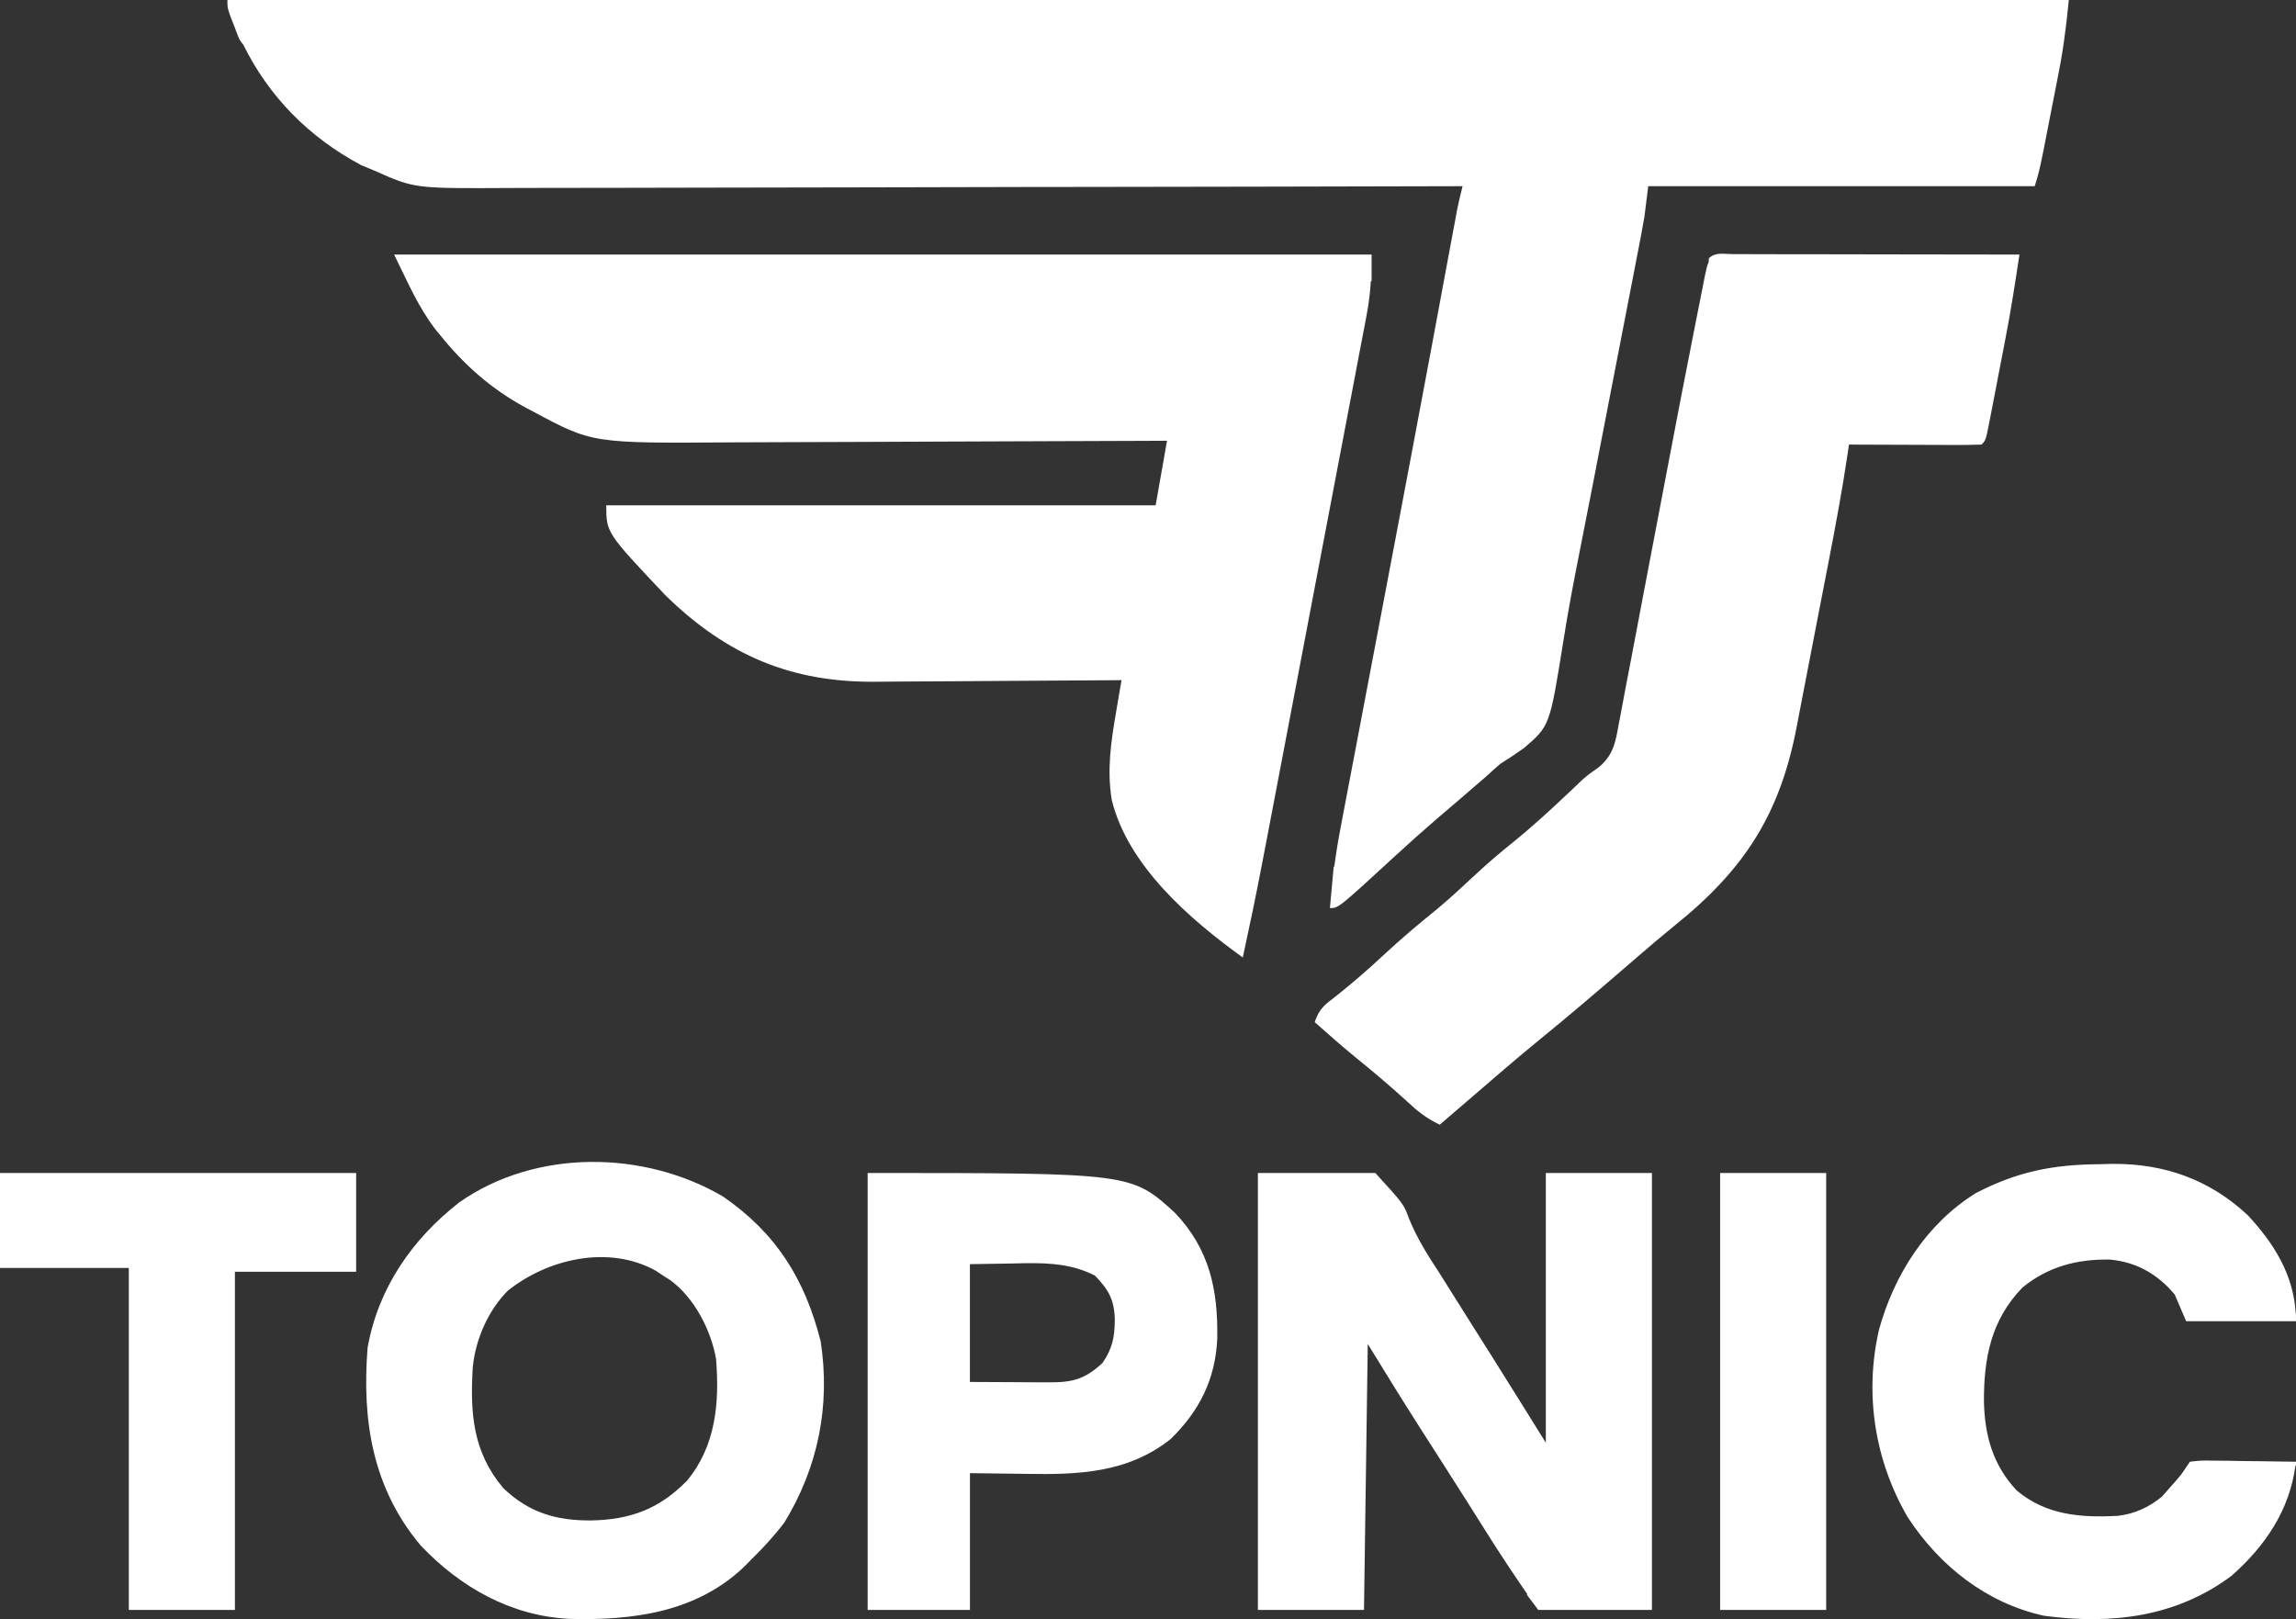
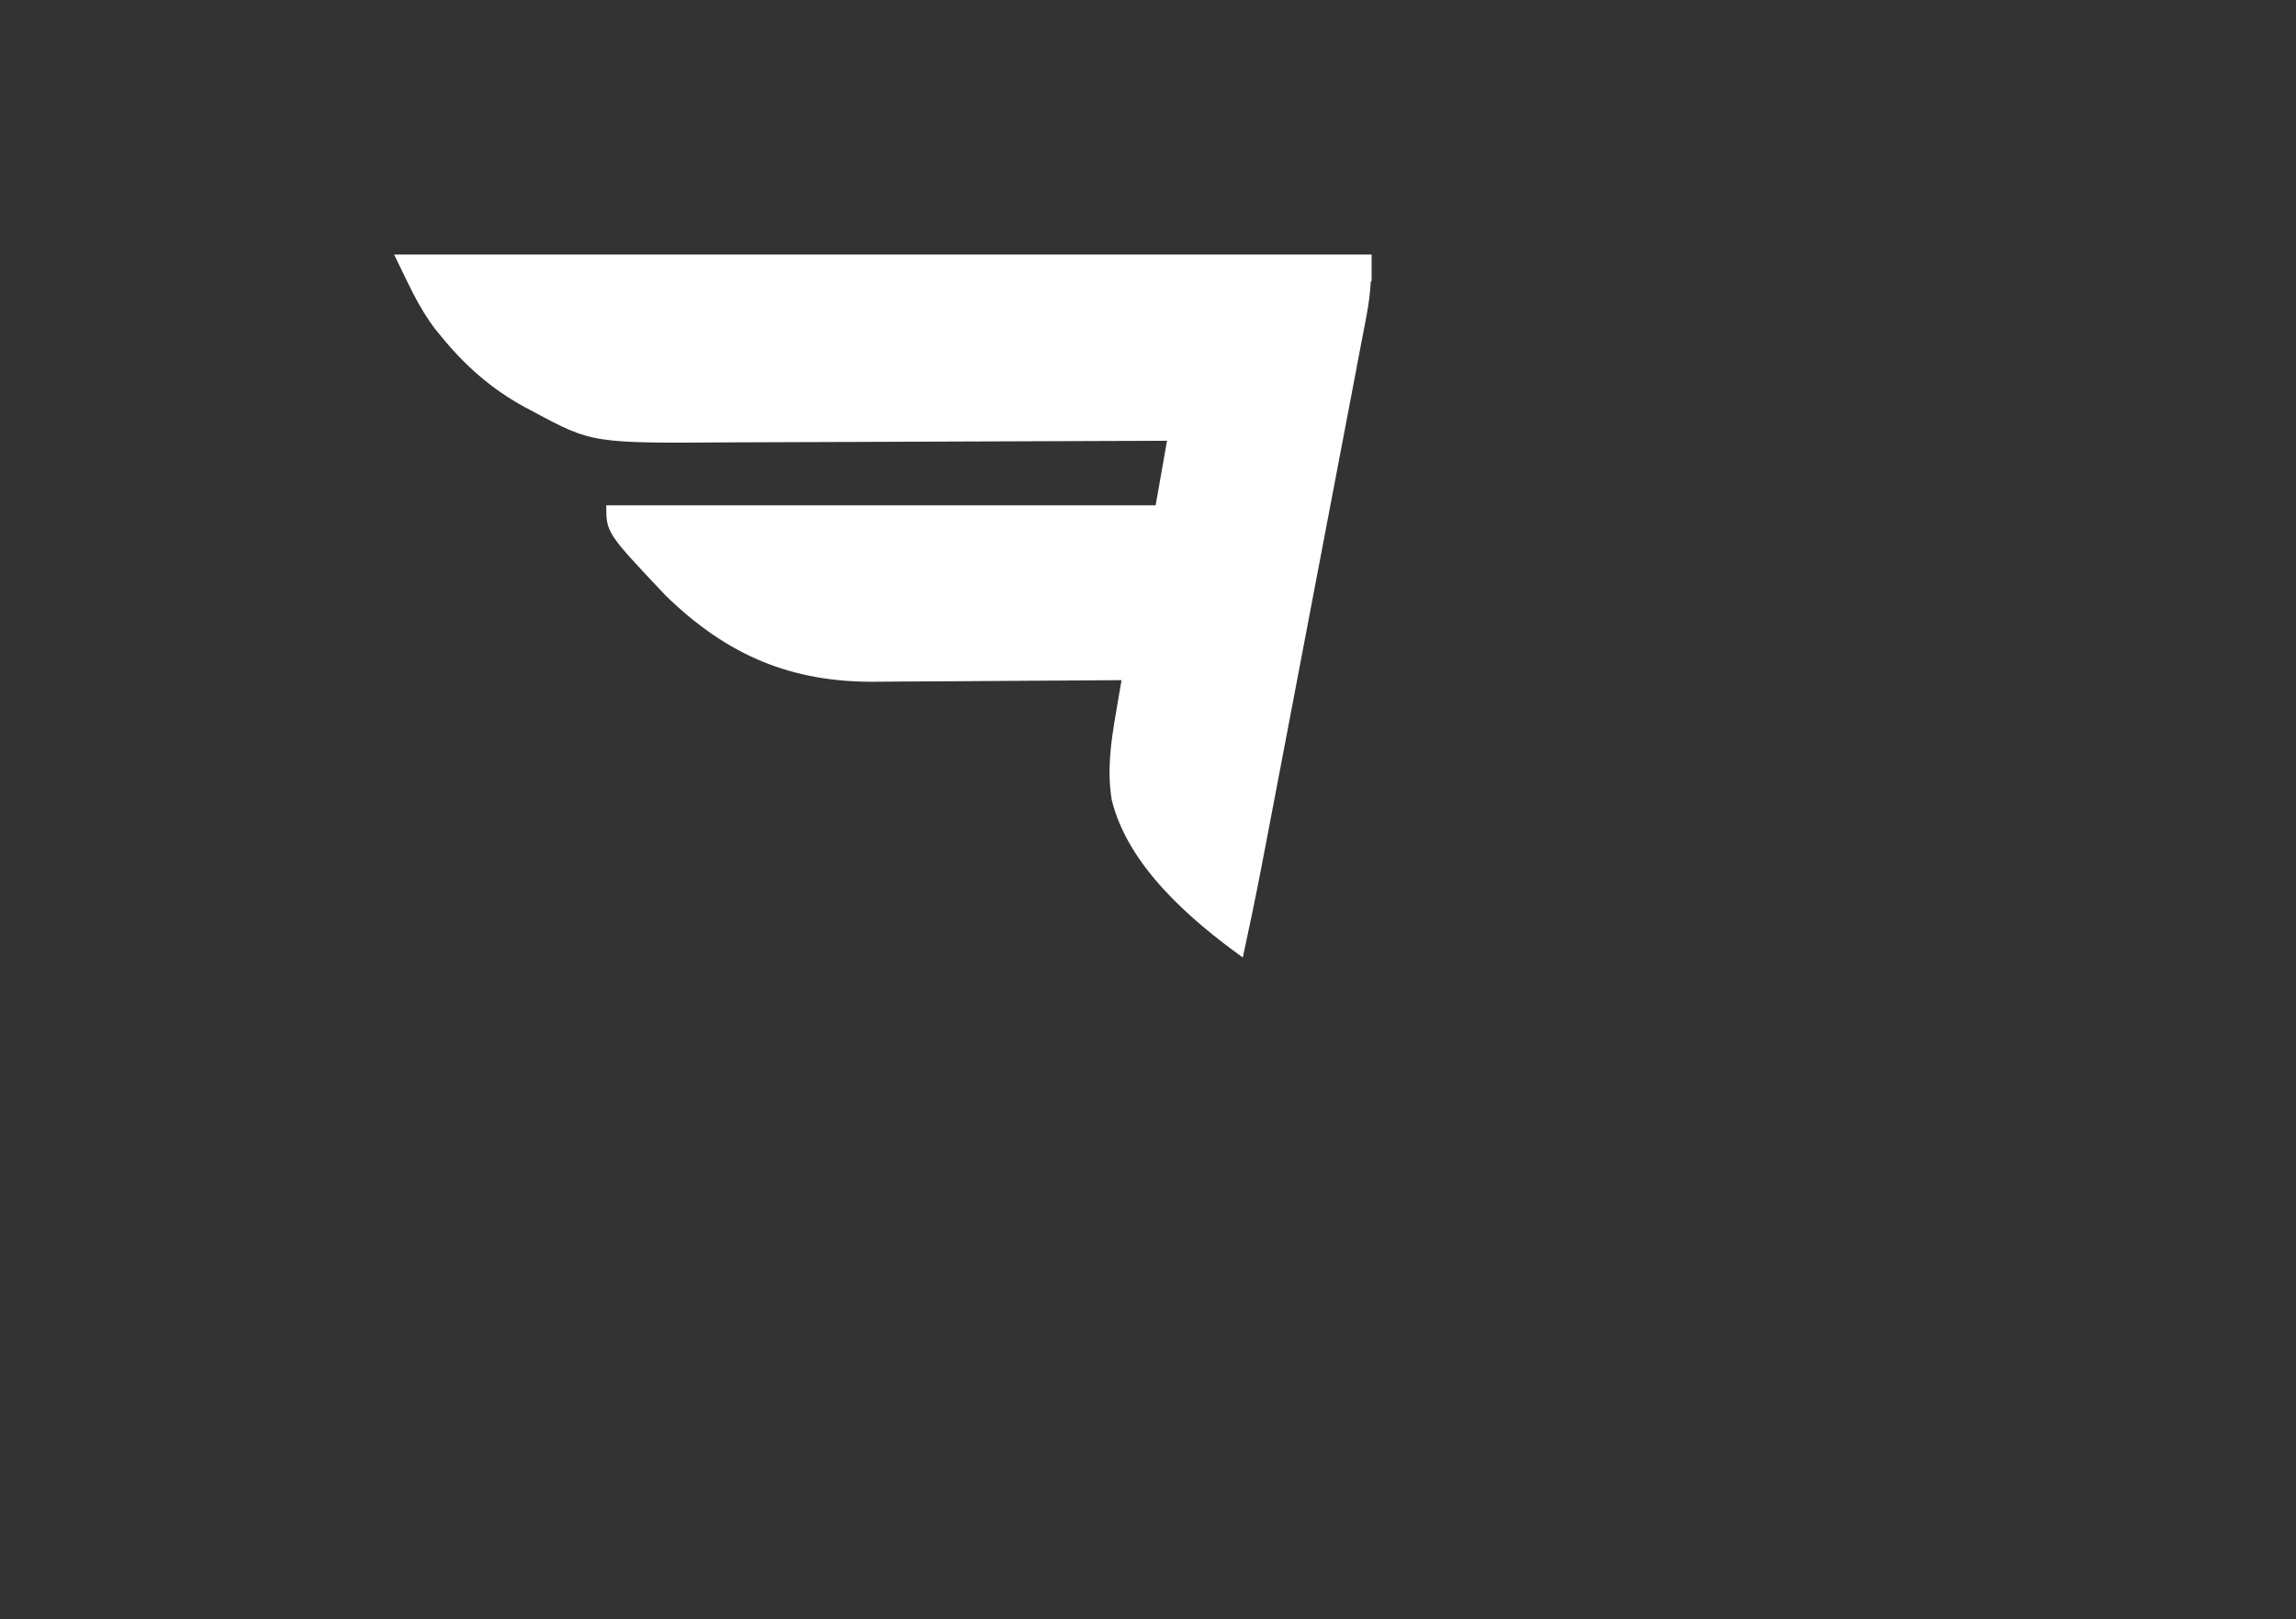
<svg xmlns="http://www.w3.org/2000/svg" width="95" height="67" viewBox="0 0 95 67" fill="none">
  <rect x="0" y="0" width="95" height="67" fill="#333333" stroke="none" />
  <path d="M56.752 10.534V11.635H56.72C56.691 12.103 56.639 12.56 56.543 13.052C56.52 13.172 56.498 13.291 56.475 13.415C56.4 13.812 56.323 14.209 56.246 14.606C56.192 14.891 56.139 15.176 56.085 15.46C55.94 16.224 55.794 16.989 55.648 17.753C55.495 18.549 55.344 19.345 55.193 20.141C54.916 21.602 54.638 23.063 54.358 24.524C54.103 25.862 53.848 27.2 53.594 28.538C53.37 29.712 53.147 30.887 52.923 32.06C52.876 32.305 52.83 32.55 52.783 32.794C52.651 33.487 52.519 34.181 52.386 34.874C52.328 35.177 52.27 35.48 52.212 35.782C51.966 37.066 51.7 38.344 51.422 39.621C49.234 38.045 46.661 35.822 45.998 33.091C45.8 31.861 45.964 30.716 46.174 29.5C46.196 29.369 46.218 29.238 46.241 29.104C46.295 28.784 46.35 28.463 46.405 28.144C46.174 28.146 46.174 28.145 45.938 28.148C44.473 28.16 43.008 28.17 41.544 28.176C40.791 28.179 40.039 28.184 39.286 28.191C38.559 28.198 37.831 28.201 37.103 28.203C36.827 28.204 36.551 28.206 36.274 28.21C32.757 28.252 30.088 27.128 27.536 24.637C25.085 22.043 25.085 22.043 25.085 20.911H47.816C47.972 20.029 48.127 19.147 48.287 18.238C48.012 18.24 47.737 18.241 47.453 18.242C44.852 18.255 42.25 18.264 39.648 18.27C38.311 18.274 36.974 18.279 35.637 18.286C34.47 18.292 33.303 18.297 32.137 18.298C31.52 18.299 30.903 18.3 30.286 18.305C24.511 18.346 24.51 18.346 22.058 17.029C21.954 16.975 21.851 16.921 21.745 16.865C20.338 16.102 19.231 15.126 18.227 13.885C18.16 13.804 18.094 13.723 18.025 13.64C17.277 12.665 16.878 11.681 16.307 10.534H56.752Z" fill="white" />
-   <path d="M70.704 10.692C70.975 10.42 71.325 10.516 71.686 10.515C71.863 10.516 71.864 10.516 72.044 10.517C72.23 10.517 72.23 10.517 72.42 10.517C72.831 10.517 73.243 10.518 73.654 10.52C73.939 10.52 74.224 10.52 74.508 10.52C75.258 10.52 76.008 10.522 76.758 10.524C77.523 10.525 78.288 10.527 79.053 10.528C80.555 10.529 82.057 10.531 83.559 10.534C83.552 10.575 83.545 10.616 83.538 10.656C83.37 11.779 83.195 12.898 82.978 14.012C82.955 14.134 82.931 14.256 82.907 14.382C82.858 14.636 82.809 14.889 82.76 15.143C82.684 15.533 82.61 15.924 82.535 16.314C82.487 16.562 82.439 16.81 82.391 17.058C82.368 17.174 82.346 17.291 82.323 17.411C82.164 18.221 82.164 18.221 81.989 18.397C81.583 18.411 81.18 18.415 80.773 18.412C80.652 18.412 80.53 18.412 80.405 18.411C80.016 18.41 79.626 18.409 79.236 18.407C78.973 18.406 78.709 18.405 78.445 18.404C77.798 18.403 77.15 18.4 76.503 18.397C76.486 18.512 76.469 18.628 76.452 18.747C76.232 20.236 75.958 21.711 75.672 23.188C75.635 23.379 75.634 23.379 75.597 23.574C75.466 24.248 75.336 24.923 75.204 25.597C75.096 26.149 74.989 26.702 74.884 27.255C74.755 27.93 74.625 28.604 74.493 29.278C74.444 29.532 74.395 29.786 74.347 30.04C73.656 33.684 72.188 35.974 69.288 38.301C68.765 38.725 68.253 39.162 67.743 39.603C67.556 39.764 67.369 39.925 67.183 40.086C67.09 40.166 66.998 40.245 66.902 40.327C65.856 41.228 64.806 42.121 63.736 42.993C62.789 43.767 61.863 44.565 60.938 45.365C60.483 45.758 60.027 46.149 59.571 46.54C59.037 46.286 58.663 45.993 58.23 45.587C57.528 44.942 56.804 44.335 56.065 43.735C55.497 43.269 54.946 42.785 54.398 42.295C54.593 41.708 54.826 41.572 55.31 41.195C55.971 40.666 56.603 40.123 57.221 39.544C57.94 38.873 58.684 38.245 59.449 37.627C60.006 37.163 60.534 36.671 61.065 36.176C61.564 35.712 62.078 35.274 62.609 34.847C63.411 34.2 64.163 33.508 64.91 32.799C64.997 32.717 65.085 32.635 65.175 32.55C65.251 32.478 65.326 32.405 65.404 32.33C65.685 32.076 65.686 32.076 66.152 31.748C66.747 31.249 66.843 30.73 66.973 29.986C66.998 29.857 67.023 29.727 67.05 29.594C67.134 29.165 67.212 28.734 67.291 28.304C67.35 27.999 67.409 27.694 67.468 27.39C67.624 26.584 67.775 25.777 67.926 24.97C68.075 24.174 68.228 23.378 68.381 22.582C68.591 21.486 68.8 20.39 69.008 19.294C69.355 17.461 69.709 15.629 70.071 13.799C70.126 13.521 70.182 13.242 70.236 12.963C70.311 12.582 70.387 12.201 70.463 11.82C70.485 11.708 70.507 11.594 70.529 11.478C70.59 11.178 70.636 10.972 70.702 10.829C70.703 10.784 70.703 10.737 70.704 10.692Z" fill="white" />
-   <path d="M85.599 0C85.539 0.601 85.501 0.972 85.461 1.236C85.39 1.807 85.307 2.373 85.192 2.947C85.157 3.131 85.156 3.131 85.12 3.318C85.07 3.573 85.02 3.828 84.97 4.083C84.893 4.474 84.817 4.865 84.741 5.256C84.692 5.505 84.644 5.755 84.595 6.004C84.572 6.12 84.549 6.237 84.525 6.356C84.434 6.817 84.337 7.258 84.189 7.704H68.198C68.147 8.119 68.094 8.534 68.041 8.962C67.993 9.246 67.942 9.53 67.888 9.812C67.858 9.969 67.827 10.125 67.796 10.286C67.763 10.453 67.732 10.619 67.698 10.791C67.664 10.969 67.63 11.146 67.595 11.329C67.483 11.909 67.369 12.489 67.257 13.069C67.179 13.473 67.1 13.877 67.022 14.281C66.788 15.495 66.552 16.71 66.316 17.924C66.248 18.275 66.18 18.626 66.112 18.977C66.049 19.304 65.985 19.632 65.922 19.959C65.891 20.116 65.86 20.272 65.829 20.434C65.683 21.188 65.535 21.942 65.385 22.695C65.127 23.991 64.88 25.285 64.676 26.591C64.122 30.044 64.122 30.044 63.044 30.964C62.73 31.186 62.411 31.4 62.084 31.602C61.878 31.778 61.675 31.958 61.477 32.143C61.095 32.475 60.711 32.806 60.326 33.135C60.138 33.296 59.95 33.456 59.762 33.617C59.667 33.699 59.572 33.779 59.474 33.863C58.887 34.367 58.312 34.881 57.743 35.405C55.381 37.577 55.382 37.577 55.029 37.577V37.574L55.027 37.576C55.079 37.006 55.131 36.435 55.185 35.847C55.192 35.854 55.199 35.863 55.206 35.87C55.28 35.316 55.369 34.764 55.477 34.209C55.52 33.977 55.52 33.977 55.565 33.741C55.661 33.232 55.758 32.723 55.855 32.215C55.924 31.853 55.993 31.492 56.062 31.13C56.244 30.166 56.428 29.202 56.611 28.238C56.8 27.245 56.989 26.252 57.177 25.259C57.401 24.075 57.626 22.891 57.851 21.707C58.273 19.48 58.694 17.253 59.109 15.025C59.132 14.904 59.155 14.782 59.179 14.656C59.363 13.666 59.547 12.675 59.731 11.685C59.804 11.294 59.877 10.903 59.949 10.513C60.013 10.173 60.076 9.833 60.139 9.493C60.166 9.347 60.194 9.201 60.222 9.051C60.245 8.926 60.267 8.801 60.291 8.673C60.356 8.347 60.435 8.026 60.517 7.704C60.426 7.704 60.336 7.705 60.243 7.705C54.897 7.719 49.55 7.73 44.204 7.736C43.562 7.737 42.919 7.737 42.276 7.738C42.084 7.739 42.084 7.739 41.889 7.739C39.82 7.742 37.751 7.747 35.683 7.753C33.558 7.759 31.434 7.762 29.31 7.764C28 7.765 26.69 7.767 25.381 7.772C24.482 7.776 23.582 7.776 22.683 7.775C22.165 7.775 21.647 7.776 21.129 7.779C17.152 7.802 17.152 7.801 15.524 7.075C15.333 6.996 15.142 6.916 14.945 6.834C12.783 5.68 11.132 4.01 10.06 1.837C9.882 1.655 9.829 1.433 9.704 1.11C9.649 0.97 9.593 0.829 9.536 0.684C9.436 0.391 9.415 0.33 9.411 0.161C9.411 0.16 9.411 0.158 9.41 0.156H9.411C9.41 0.113 9.41 0.063 9.41 0H85.599Z" fill="white" />
-   <path d="M87.403 48.161C89.549 48.145 91.425 48.807 93.008 50.289C94.102 51.466 94.897 52.753 94.99 54.355C94.993 54.355 94.996 54.356 94.999 54.356V54.631C94.999 54.644 95 54.657 95 54.67H94.999V54.671H90.453V54.667C90.298 54.304 90.143 53.942 89.983 53.569C89.272 52.721 88.418 52.233 87.317 52.122C85.962 52.092 84.749 52.407 83.685 53.275C82.383 54.614 82.081 56.199 82.088 57.995C82.119 59.406 82.461 60.63 83.444 61.676C84.667 62.702 86.107 62.809 87.636 62.724C88.334 62.644 88.938 62.357 89.455 61.928C89.545 61.826 89.636 61.723 89.728 61.618C89.876 61.451 89.876 61.451 90.026 61.281C90.135 61.157 90.2 61.077 90.258 61.005C90.375 60.832 90.495 60.661 90.61 60.487C91.049 60.434 91.049 60.434 91.602 60.441C91.799 60.443 91.995 60.444 92.198 60.446C92.405 60.45 92.612 60.454 92.825 60.458C93.035 60.46 93.245 60.462 93.455 60.464C93.97 60.469 94.485 60.477 95 60.487H94.999L95 60.488V60.645C94.993 60.646 94.985 60.646 94.978 60.646C94.728 62.496 93.729 63.974 92.335 65.204C90.048 66.919 87.347 67.233 84.575 66.86C82.2 66.34 80.25 64.802 78.931 62.778C77.573 60.438 77.136 57.706 77.741 55.042C78.365 52.755 79.713 50.64 81.748 49.373C83.469 48.48 84.94 48.19 86.849 48.175C87.032 48.17 87.215 48.166 87.403 48.161ZM19.011 49.748C22.178 47.535 26.645 47.594 29.916 49.511C32.121 51.032 33.307 52.938 33.957 55.508C34.364 58.168 33.852 60.716 32.453 63.004C32.02 63.572 31.553 64.079 31.042 64.576C30.954 64.666 30.865 64.756 30.774 64.848C28.788 66.729 26.169 67.057 23.564 66.989C21.149 66.87 19.047 65.686 17.403 63.947C15.41 61.573 14.973 58.776 15.209 55.771C15.647 53.298 17.055 51.272 19.011 49.748ZM56.906 48.538C58.077 49.821 58.078 49.821 58.301 50.428C58.633 51.247 59.078 51.949 59.562 52.684C59.72 52.935 59.878 53.187 60.035 53.438C60.354 53.947 60.674 54.455 60.994 54.963C61.074 55.09 61.155 55.217 61.237 55.347C61.386 55.583 61.534 55.818 61.683 56.053C62.447 57.266 63.203 58.484 63.961 59.701V48.538H68.351V66.62H63.648L63.647 66.618C63.646 66.617 63.645 66.615 63.644 66.614C63.49 66.408 63.336 66.203 63.178 65.991C63.183 65.981 63.187 65.971 63.191 65.962C62.625 65.139 62.074 64.313 61.541 63.465C61.35 63.162 61.159 62.858 60.968 62.555C60.868 62.398 60.769 62.241 60.667 62.079C60.028 61.07 59.383 60.064 58.738 59.058C58.009 57.918 57.301 56.767 56.593 55.613C56.541 59.245 56.49 62.877 56.437 66.619H52.047V48.538H56.906ZM14.736 52.626H9.72V66.619H5.33V52.468H0V48.538H14.736V52.626ZM35.9 48.538C46.812 48.538 46.812 48.538 48.618 50.189C50.052 51.698 50.402 53.392 50.365 55.392C50.293 57.059 49.63 58.386 48.441 59.544C46.672 60.956 44.612 61.027 42.445 60.988C41.682 60.978 40.919 60.969 40.133 60.959V66.619H35.9V48.538ZM75.561 66.619H71.172V48.538H75.561V66.619ZM27.145 52.589C25.192 51.495 22.659 52.088 21.007 53.413C20.188 54.243 19.679 55.421 19.561 56.575C19.449 58.469 19.558 60.073 20.821 61.575C21.888 62.597 23.016 62.924 24.455 62.916C26.073 62.884 27.269 62.452 28.424 61.274C29.618 59.828 29.773 58.058 29.629 56.243C29.417 55.026 28.729 53.702 27.729 52.969C27.628 52.907 27.531 52.845 27.434 52.784C27.288 52.686 27.288 52.685 27.145 52.589ZM41.924 52.282C41.314 52.292 40.722 52.301 40.131 52.311V57.185C40.84 57.189 41.529 57.192 42.218 57.195C42.441 57.197 42.657 57.199 42.874 57.2C43.05 57.2 43.221 57.2 43.392 57.201C44.371 57.206 44.887 57.078 45.618 56.399C46.027 55.805 46.118 55.337 46.127 54.631C46.112 53.805 45.886 53.382 45.304 52.783C44.396 52.32 43.484 52.261 42.48 52.269C42.291 52.274 42.107 52.278 41.924 52.282Z" fill="white" />
</svg>